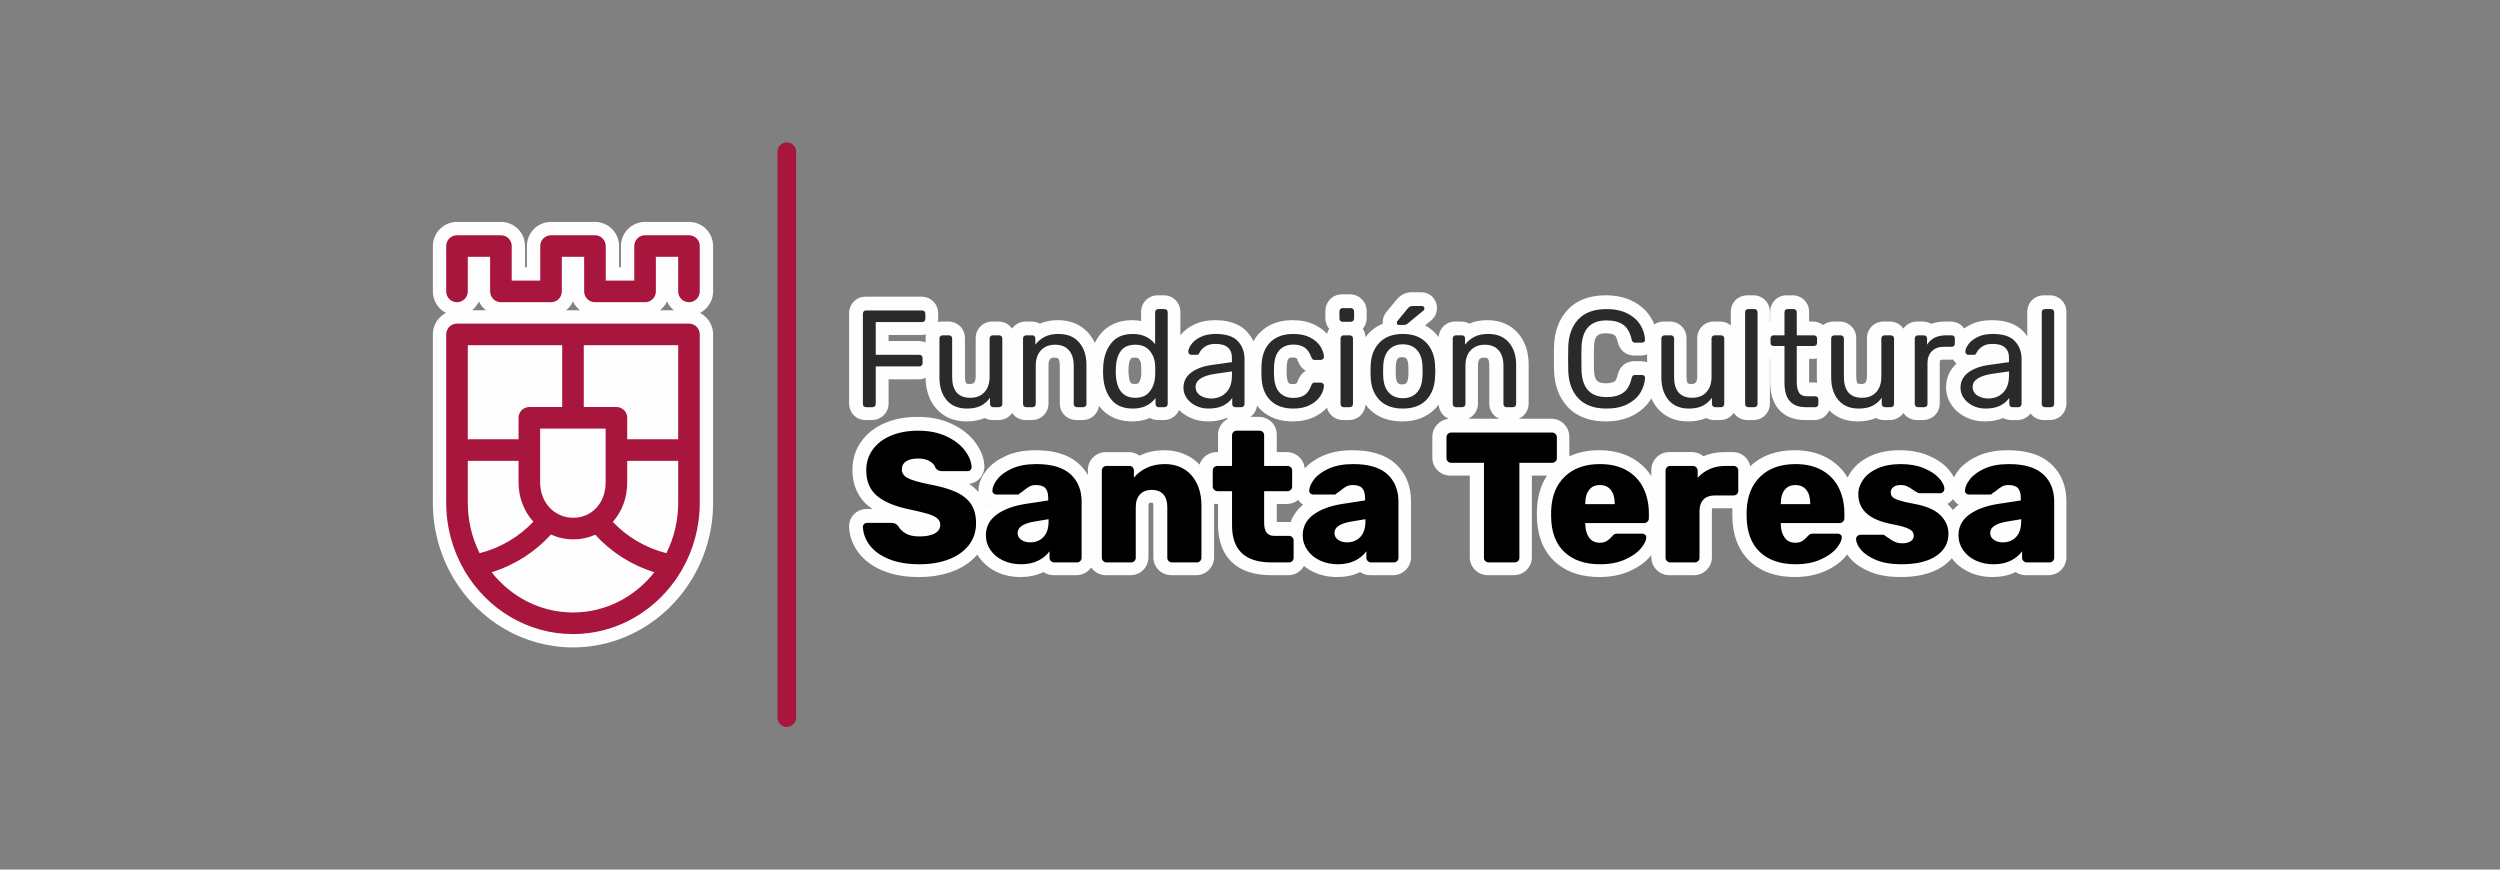
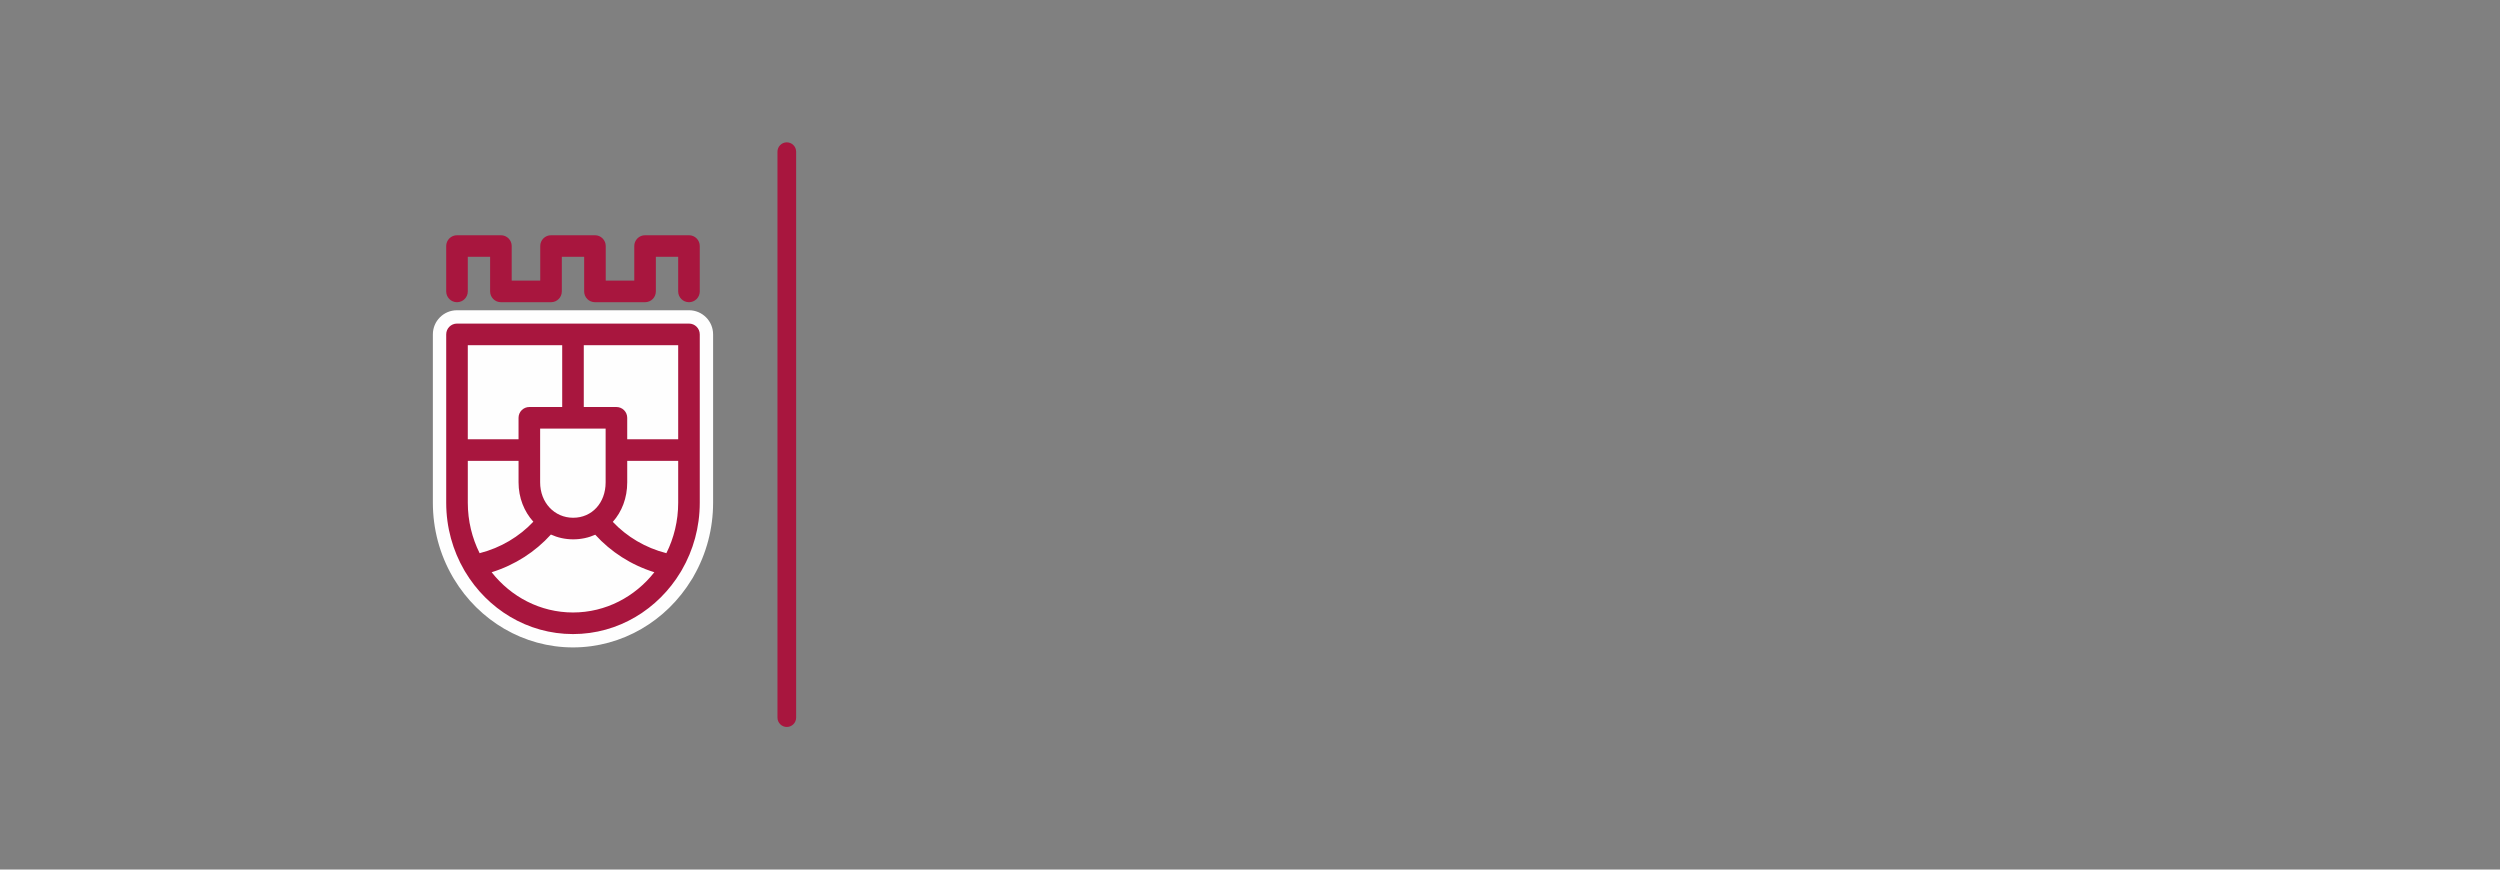
<svg xmlns="http://www.w3.org/2000/svg" xmlns:ns1="http://sodipodi.sourceforge.net/DTD/sodipodi-0.dtd" xmlns:ns2="http://www.inkscape.org/namespaces/inkscape" xml:space="preserve" width="230" height="80" version="1.1" style="clip-rule:evenodd;fill-rule:evenodd;image-rendering:optimizeQuality;shape-rendering:geometricPrecision;text-rendering:geometricPrecision" viewBox="0 0 6085.417 2116.667" id="svg27" ns1:docname="fcst.svg" ns2:version="0.92.4 (5da689c313, 2019-01-14)">
  <rect x="0" y="0" width="6085.417" height="2116.667" fill="#808080" stroke="none" />
  <ns1:namedview pagecolor="#ffffff" bordercolor="#666666" borderopacity="1" objecttolerance="10" gridtolerance="10" guidetolerance="10" ns2:pageopacity="0" ns2:pageshadow="2" ns2:window-width="1920" ns2:window-height="1017" id="namedview29" showgrid="false" units="px" ns2:zoom="2.3787302" ns2:cx="61.495257" ns2:cy="53.538786" ns2:window-x="-8" ns2:window-y="-8" ns2:window-maximized="1" ns2:current-layer="svg27" />
  <defs id="defs4">
    <style type="text/css" id="style2">
   
    .fil0 {fill:#FEFEFE}
    .fil4 {fill:#A8163E}
    .fil3 {fill:#2B2A29;fill-rule:nonzero}
    .fil2 {fill:black;fill-rule:nonzero}
    .fil1 {fill:#A8163E;fill-rule:nonzero}
   
  </style>
  </defs>
  <g id="g4789" transform="matrix(0.703,0,0,0.703,902.803,314.018)">
-     <path class="fil0" d="m 1025.366,597.029 c -13.181,28.817 -42.271,48.853 -76.021,48.853 H 775.805 c -33.75,0 -62.84,-20.035 -76.021,-48.856 -13.181,28.82 -42.271,48.856 -76.021,48.856 H 450.219 c -33.753,0 -62.846,-20.041 -76.024,-48.865 -13.181,28.823 -42.277,48.865 -76.03,48.865 -46.127,0 -83.55,-37.429 -83.55,-83.553 V 405.22 c 0,-46.124 37.426,-83.55 83.55,-83.55 h 152.054 c 46.127,0 83.553,37.423 83.553,83.55 v 73.559 h 6.438 v -73.559 c 0,-46.127 37.426,-83.55 83.553,-83.55 h 152.042 c 46.127,0 83.553,37.423 83.553,83.55 v 73.559 h 6.438 v -73.559 c 0,-46.127 37.423,-83.55 83.55,-83.55 h 152.045 c 46.127,0 83.553,37.423 83.553,83.55 v 157.109 c 0,46.127 -37.426,83.553 -83.553,83.553 -33.75,0 -62.84,-20.035 -76.024,-48.853 z" id="path7" ns2:connector-curvature="0" style="fill:#fefefe;stroke-width:0.3" />
    <path class="fil1" d="M 1101.39,367.845 H 949.345 c -20.644,0 -37.375,16.734 -37.375,37.375 V 524.954 H 813.183 V 405.22 c 0,-20.641 -16.734,-37.375 -37.378,-37.375 H 623.763 c -20.644,0 -37.378,16.734 -37.378,37.375 V 524.954 H 487.597 V 405.22 c 0,-20.641 -16.734,-37.375 -37.378,-37.375 h -152.054 c -20.641,0 -37.375,16.734 -37.375,37.375 v 157.109 c 0,20.641 16.734,37.378 37.375,37.378 20.644,0 37.378,-16.737 37.378,-37.378 V 442.597 h 77.301 v 119.731 c 0,20.641 16.734,37.378 37.375,37.378 h 173.543 c 20.641,0 37.375,-16.737 37.375,-37.378 V 442.597 h 77.292 v 119.731 c 0,20.641 16.734,37.378 37.375,37.378 h 173.54 c 20.644,0 37.378,-16.737 37.378,-37.378 V 442.597 h 77.289 v 119.731 c 0,20.641 16.734,37.378 37.378,37.378 20.644,0 37.378,-16.737 37.378,-37.378 V 405.22 c 0,-20.641 -16.734,-37.375 -37.378,-37.375 z" id="path9" ns2:connector-curvature="0" style="fill:#a8163e;fill-rule:nonzero;stroke-width:0.3" />
    <path class="fil0" d="m 1117.734,1548.167 c -1.931,3.946 -4.174,7.736 -6.704,11.331 -87.568,144.174 -241.286,235.502 -411.252,235.502 -170.692,0 -324.983,-92.098 -412.344,-237.271 -1.601,-2.402 -3.076,-4.884 -4.42,-7.436 -45.099,-77.937 -68.399,-166.101 -68.399,-256.128 V 711.118 c 0,-46.127 37.423,-83.553 83.55,-83.553 h 803.225 c 46.127,0 83.553,37.426 83.553,83.553 v 583.048 c 0,89.205 -22.899,176.575 -67.209,254.002 z" id="path11" ns2:connector-curvature="0" style="fill:#fefefe;stroke-width:0.3" />
    <path class="fil1" d="M 1101.39,673.74 H 699.778 298.165 c -20.641,0 -37.375,16.734 -37.375,37.378 v 400.659 182.389 c 0,85.493 22.938,165.532 62.723,233.922 0.837,1.664 1.778,3.244 2.833,4.746 77.448,129.506 215.848,215.992 373.431,215.992 157.127,0 295.164,-85.997 372.741,-214.876 1.673,-2.207 3.106,-4.617 4.267,-7.199 39.315,-68.096 61.983,-147.64 61.983,-232.585 V 1111.776 711.118 c 0,-20.644 -16.734,-37.378 -37.378,-37.378 z m -765.847,74.753 v 0 H 662.403 V 962.598 H 548.647 c -20.644,0 -37.378,16.734 -37.378,37.378 v 74.423 H 335.543 Z m 477.262,475.088 v 0 c 0,70.972 -47.267,122.487 -112.385,122.487 -65.218,0 -114.397,-52.658 -114.397,-122.487 v -186.227 h 226.783 z m -2.926,162 v 0 c -0.15,0.108 -0.297,0.216 -0.447,0.327 0.15,-0.108 0.297,-0.219 0.447,-0.327 z m -7.727,5.373 v 0 c -0.165,0.108 -0.33,0.219 -0.495,0.33 0.165,-0.111 0.33,-0.222 0.495,-0.33 z m -8.081,5.007 v 0 c -0.147,0.087 -0.294,0.177 -0.441,0.261 0.147,-0.081 0.294,-0.174 0.441,-0.261 z m -8.416,4.617 v 0 c -0.105,0.054 -0.204,0.111 -0.306,0.162 0.102,-0.054 0.201,-0.108 0.306,-0.162 z m -170.929,-0.501 v 0 c -0.036,-0.018 -0.075,-0.039 -0.117,-0.06 0.042,0.021 0.081,0.042 0.117,0.06 z m -8.276,-4.564 v 0 c -0.06,-0.036 -0.12,-0.072 -0.18,-0.108 0.06,0.036 0.12,0.072 0.18,0.108 z m -8.039,-4.989 v 0 c -0.06,-0.042 -0.12,-0.081 -0.18,-0.123 0.06,0.042 0.12,0.081 0.18,0.123 z m -7.763,-5.388 v 0 c -0.06,-0.042 -0.12,-0.087 -0.177,-0.132 0.057,0.045 0.117,0.09 0.177,0.132 z m -214.198,83.619 v 0 c -26.074,-52.319 -40.907,-111.666 -40.907,-174.59 v -145.011 h 175.726 v 74.426 c 0,53.32 19.352,101.037 51.242,136.196 -0.009,-0.01 -0.015,-0.012 -0.021,-0.018 -48.745,51.647 -112.712,90.287 -186.041,108.997 z m 206.715,-89.4 v 0 c -0.054,-0.042 -0.105,-0.084 -0.156,-0.126 0.051,0.042 0.102,0.084 0.156,0.126 z m -7.196,-6.159 v 0 c -0.039,-0.036 -0.078,-0.075 -0.12,-0.111 0.042,0.036 0.081,0.075 0.12,0.111 z m -6.89,-6.534 v 0 c -0.024,-0.024 -0.051,-0.051 -0.075,-0.075 0.024,0.024 0.051,0.048 0.075,0.075 z m 130.7,307.406 v 0 c -113.393,0 -214.831,-54.346 -281.683,-139.356 80.875,-25.084 151.217,-70.921 205.149,-130.493 -0.012,-0.01 -0.024,-0.012 -0.036,-0.015 23.474,10.674 49.545,16.614 77.211,16.614 27.537,0 53.302,-5.688 76.417,-16.005 h -0.006 c 53.863,59.287 124.022,104.892 204.634,129.896 -66.852,85.01 -168.293,139.356 -281.686,139.356 z m 117.15,-293.95 v 0 c 0.123,-0.099 0.246,-0.198 0.366,-0.297 -0.12,0.099 -0.243,0.198 -0.366,0.297 z m 7.208,-6.195 v 0 c 0.084,-0.075 0.171,-0.15 0.252,-0.228 -0.081,0.078 -0.168,0.153 -0.252,0.228 z m 6.893,-6.582 v 0 c 0.045,-0.051 0.096,-0.099 0.144,-0.147 -0.051,0.048 -0.099,0.099 -0.144,0.147 z m 232.983,-73.178 v 0 c 0,62.924 -14.827,122.271 -40.904,174.59 -73.05,-18.641 -136.816,-57.044 -185.492,-108.401 -0.006,0.012 -0.018,0.021 -0.024,0.03 31.264,-34.946 49.965,-82.647 49.965,-136.804 v -74.426 h 176.455 z m 0,-219.767 v 0 H 887.557 v -74.423 c 0,-20.644 -16.734,-37.378 -37.378,-37.378 H 737.156 V 748.492 h 326.857 z" id="path13" ns2:connector-curvature="0" style="fill:#a8163e;fill-rule:nonzero;stroke-width:0.3" />
-     <path class="fil0" d="m 3732.22,1003.451 c -6.869,-2.807 -13.178,-6.965 -18.59,-12.377 -9.958,-9.955 -15.67,-22.941 -16.524,-36.865 -3.694,4.995 -7.751,9.814 -12.185,14.434 -30.386,31.663 -71.296,43.848 -114.364,43.848 -43.066,0 -83.976,-12.185 -114.361,-43.848 -4.435,-4.621 -8.491,-9.442 -12.188,-14.437 -0.855,13.924 -6.566,26.913 -16.524,36.868 -10.824,10.827 -25.237,16.635 -40.538,16.635 h -21.04 c -15.301,0 -29.714,-5.808 -40.538,-16.635 -7.298,-7.295 -12.317,-16.224 -14.812,-25.954 -11.256,12.095 -24.791,21.855 -39.606,29.639 -24.56,12.902 -52.034,17.732 -79.571,17.732 -42.328,0 -82.345,-12.044 -112.637,-42.589 -3.757,-3.79 -7.238,-7.73 -10.455,-11.805 -1.595,12.443 -7.133,23.957 -16.155,32.976 -2.081,2.081 -4.294,3.976 -6.62,5.682 h 28.943 c 16.707,0 32.365,6.183 44.199,18.011 11.838,11.832 18.023,27.501 18.023,44.214 v 59.749 h 34.068 c 16.242,0 31.51,5.826 43.39,16.92 11.292,10.539 17.912,24.47 19.232,39.633 17.004,-19.01 38.979,-32.97 62.133,-43.456 32.17,-14.566 68.078,-19.516 103.144,-19.516 52.861,0 108.796,10.311 149.17,46.985 37.345,33.927 53.644,79.076 53.644,128.868 v 194.514 c 0,16.035 -5.976,31.027 -16.917,42.748 -11.844,12.686 -27.966,19.477 -45.306,19.477 h -78.962 c -12.695,0 -24.677,-3.811 -34.865,-10.821 -24.92,12.386 -52.376,17.241 -80.048,17.241 -28.329,0 -55.944,-5.46 -81.634,-17.564 -11.898,-5.607 -22.956,-12.425 -32.964,-20.491 -2.447,4.336 -5.433,8.408 -8.923,12.149 -11.844,12.692 -27.972,19.486 -45.315,19.486 h -60.984 c -112.077,0 -182.272,-59.14 -182.272,-173.927 v -72.588 h -4.54 c -3.076,0 -6.114,-0.225 -9.091,-0.663 0.039,1.946 0.057,3.895 0.057,5.844 v 179.108 c 0,16.032 -5.976,31.021 -16.911,42.739 -11.844,12.692 -27.972,19.486 -45.315,19.486 h -85.382 c -16.239,0 -31.501,-5.823 -43.381,-16.911 -12.692,-11.844 -19.483,-27.975 -19.483,-45.315 V 1307.421 c 0,-2.603 -0.336,-9.94 -1.754,-12.965 -1.724,-0.465 -4.651,-0.564 -5.997,-0.564 -1.154,0 -5.805,0.117 -6.779,1.157 -1.889,2.012 -2.255,9.952 -2.255,12.371 v 175.256 c 0,16.032 -5.976,31.021 -16.911,42.739 -11.844,12.692 -27.972,19.486 -45.315,19.486 h -85.379 c -16.674,0 -32.119,-6.572 -43.884,-18.341 -2.612,-2.612 -4.968,-5.406 -7.055,-8.354 -1.748,2.519 -3.694,4.929 -5.829,7.217 -11.844,12.686 -27.966,19.477 -45.306,19.477 h -78.963 c -12.695,0 -24.677,-3.811 -34.865,-10.821 -24.919,12.386 -52.376,17.241 -80.048,17.241 -28.329,0 -55.944,-5.46 -81.634,-17.564 -25.114,-11.838 -46.484,-29.054 -62.142,-52.064 -1.829,-2.687 -3.553,-5.412 -5.175,-8.18 -22.578,26.5 -51.656,45.222 -84.219,57.725 -37.606,14.443 -77.844,20.083 -117.983,20.083 -41.776,0 -84.65,-5.454 -123.506,-21.453 -33.117,-13.634 -63.401,-33.483 -85.283,-62.24 -20.224,-26.578 -31.915,-57.041 -33.15,-90.452 l -0.033,-0.852 v -0.855 c 0,-16.704 6.749,-32.221 19.022,-43.555 11.334,-10.467 25.849,-16.101 41.276,-16.101 h 20.938 c -4.908,-3.295 -9.652,-6.794 -14.194,-10.506 -38.766,-31.657 -55.485,-76.201 -55.485,-125.638 0,-35.57 10.069,-68.705 30.694,-97.699 20.863,-29.333 49.539,-50.196 82.471,-64.198 35.633,-15.154 74.207,-21.016 112.757,-21.016 40.448,0 80.863,6.62 117.638,24.011 31.192,14.749 59.62,34.952 80.612,62.636 18.479,24.374 31.357,52.34 32.763,83.253 l 0.048,1.052 v 1.049 c 0,15.424 -5.634,29.93 -16.095,41.267 -9.829,10.647 -22.812,17.142 -36.982,18.677 12.194,8.123 23.324,17.654 32.895,28.802 -0.399,-3.604 -0.462,-7.271 -0.174,-10.968 1.277,-23.882 12.494,-45.438 26.934,-64.043 17.654,-22.749 42.157,-38.898 68.147,-50.667 32.17,-14.566 68.078,-19.516 103.144,-19.516 52.861,0 108.796,10.311 149.169,46.985 12.851,11.676 23.21,24.68 31.27,38.742 v -17.082 c 0,-17.34 6.791,-33.462 19.477,-45.306 11.721,-10.941 26.713,-16.92 42.748,-16.92 h 78.959 c 13.82,0 26.925,4.231 37.738,12.389 1.082,-0.534 2.171,-1.058 3.265,-1.574 25.828,-12.155 53.824,-17.235 82.255,-17.235 31.294,0 61.365,7.169 88.455,22.998 12.728,7.436 23.987,16.44 33.831,26.77 3.106,-9.982 8.728,-19.037 16.644,-26.428 11.721,-10.944 26.713,-16.92 42.748,-16.92 h 4.54 v -59.749 c 0,-17.343 6.797,-33.471 19.486,-45.315 4.599,-4.294 9.706,-7.823 15.178,-10.524 -1.781,-0.762 -3.526,-1.616 -5.22,-2.564 -20.377,8.785 -42.79,11.913 -64.918,11.913 -22.044,0 -43.453,-4.567 -63.32,-14.143 -13.487,-6.5 -25.639,-14.944 -36.029,-25.357 -2.8,6.671 -6.884,12.803 -12.165,18.083 -10.824,10.827 -25.237,16.635 -40.538,16.635 h -20.566 c -9.898,0 -19.418,-2.438 -27.795,-7.103 -18.785,8.039 -39.582,11.886 -61.617,11.886 -44.175,0 -84.416,-14.92 -111.861,-50.472 -0.911,-1.178 -1.802,-2.366 -2.675,-3.562 -1.655,12.305 -7.172,23.684 -16.107,32.616 -10.824,10.827 -25.237,16.635 -40.538,16.635 h -21.993 c -15.304,0 -29.714,-5.805 -40.541,-16.635 -10.827,-10.827 -16.632,-25.237 -16.632,-40.538 V 818.088 c 0,-6.45 -0.735,-17.918 -5.313,-23.148 -2.744,-3.136 -9.379,-3.355 -13.064,-3.355 -5.484,0 -11.175,0.603 -15.097,4.782 -4.899,5.22 -5.67,15.031 -5.67,21.72 v 132.448 c 0,15.301 -5.805,29.711 -16.632,40.538 -10.824,10.827 -25.237,16.635 -40.538,16.635 h -21.996 c -15.301,0 -29.714,-5.808 -40.538,-16.635 -2.345,-2.345 -4.456,-4.857 -6.321,-7.511 -1.865,2.654 -3.976,5.166 -6.321,7.511 -10.824,10.827 -25.237,16.635 -40.538,16.635 h -20.56 c -9.898,0 -19.421,-2.429 -27.843,-7.073 -19.75,8.728 -41.495,11.856 -63.008,11.856 -41.219,0 -78.636,-13.937 -105.552,-45.77 -25.183,-29.786 -35.267,-66.66 -35.759,-105.018 -7.358,3.256 -15.379,4.95 -23.654,4.95 h -104.443 v 83.883 c 0,15.951 -6.405,30.862 -18.098,41.722 -10.824,10.054 -24.782,15.451 -39.552,15.451 h -22.473 c -15.883,0 -30.787,-6.276 -41.579,-17.96 -9.919,-10.746 -15.118,-24.605 -15.118,-39.213 V 638.302 c 0,-14.758 5.064,-28.799 15.118,-39.69 10.791,-11.685 25.696,-17.96 41.579,-17.96 h 194.13 c 15.454,0 30.059,5.676 41.015,16.635 10.959,10.956 16.635,25.561 16.635,41.015 v 17.693 c 0,4.306 -0.459,8.539 -1.361,12.644 4.818,-1.268 9.838,-1.919 14.956,-1.919 h 21.993 c 15.301,0 29.714,5.805 40.541,16.632 10.827,10.827 16.632,25.237 16.632,40.538 v 132.451 c 0,4.345 0.831,21.094 4.614,24.38 2.006,1.745 9.955,2.123 12.329,2.123 5.232,0 10.911,-0.522 14.65,-4.561 4.869,-5.259 5.64,-15.247 5.64,-21.942 V 723.891 c 0,-15.301 5.805,-29.711 16.632,-40.538 10.827,-10.827 25.237,-16.632 40.538,-16.632 h 21.996 c 15.301,0 29.711,5.805 40.538,16.632 2.345,2.345 4.455,4.857 6.321,7.511 1.865,-2.654 3.976,-5.166 6.321,-7.511 10.827,-10.827 25.237,-16.632 40.538,-16.632 h 20.56 c 10.18,0 20.014,2.417 28.671,7.241 19.651,-8.758 41.189,-12.024 62.657,-12.024 41.321,0 78.942,13.781 106.224,45.434 8.881,10.305 15.939,21.468 21.39,33.27 4.851,-9.763 10.68,-19.136 17.565,-28.032 27.438,-35.462 67.404,-50.673 111.591,-50.673 10.767,0 21.223,0.95 31.285,2.875 v -31.771 c 0,-15.301 5.805,-29.711 16.632,-40.538 10.827,-10.83 25.237,-16.635 40.541,-16.635 h 21.519 c 15.301,0 29.714,5.808 40.538,16.635 10.827,10.827 16.632,25.237 16.632,40.538 v 81.316 c 12.197,-15.945 28.599,-27.837 46.499,-36.787 22.743,-11.373 47.989,-15.634 73.245,-15.634 40.277,0 81.985,8.959 110.511,39.543 9.532,10.221 17.079,21.435 22.725,33.435 6.075,-10.887 13.628,-21.088 22.851,-30.389 30.293,-30.545 70.309,-42.589 112.637,-42.589 27.369,0 54.736,4.692 79.244,17.319 15.001,7.727 28.68,17.505 40.025,29.693 1.586,-6.027 4.144,-11.739 7.613,-16.941 -8.716,-10.329 -13.355,-23.294 -13.355,-36.97 v -24.866 c 0,-14.77 5.397,-28.728 15.451,-39.552 10.86,-11.694 25.771,-18.098 41.722,-18.098 h 28.212 c 15.418,0 29.879,5.97 40.778,16.872 10.902,10.899 16.872,25.36 16.872,40.778 v 24.866 c 0,13.682 -4.713,26.599 -13.433,36.85 5.7,8.5 8.959,18.374 9.523,28.751 3.898,-5.25 8.195,-10.302 12.911,-15.133 13.733,-14.071 29.492,-24.32 46.595,-31.327 -0.126,-1.577 -0.192,-3.178 -0.192,-4.797 0,-13.568 4.761,-26.458 13.706,-36.523 l 35.306,-42.943 0.774,-0.852 c 6.267,-6.887 13.259,-12.974 21.642,-17.166 9.457,-4.728 19.714,-6.548 30.212,-6.548 h 31.081 c 31.573,0 55.26,23.687 55.26,55.26 0,14.488 -5.673,28.143 -15.918,38.388 l -1.55,1.553 -23.648,19.534 c 12.266,6.495 23.684,14.884 33.966,25.42 4.713,4.83 9.01,9.883 12.908,15.13 0.765,-14.08 6.492,-27.231 16.548,-37.285 10.827,-10.827 25.237,-16.632 40.538,-16.632 h 20.56 c 10.18,0 20.014,2.417 28.671,7.241 19.651,-8.758 41.189,-12.024 62.657,-12.024 41.321,0 78.941,13.781 106.224,45.434 26.194,30.395 36.538,68.261 36.538,107.846 v 135.317 c 0,15.301 -5.808,29.714 -16.635,40.538 -5.238,5.238 -11.316,9.301 -17.927,12.101 h 112.571 c 16.869,0 32.605,6.41 44.535,18.347 11.928,11.934 18.332,27.657 18.332,44.52 v 67.413 c 31.462,-14.845 66.474,-21.145 102.761,-21.145 40.709,0 81.049,7.781 116.568,28.377 26.569,15.406 48.295,35.888 64.51,61.158 v -20.248 c 0,-16.239 5.826,-31.501 16.911,-43.381 11.844,-12.692 27.972,-19.486 45.315,-19.486 h 78.318 c 14.929,0 28.967,5.019 40.271,14.449 22.815,-10.018 47.215,-14.449 72.072,-14.449 h 28.889 c 16.713,0 32.383,6.189 44.214,18.026 8.653,8.656 14.284,19.36 16.683,31.021 41.908,-39.89 95.819,-55.467 152.879,-55.467 40.709,0 81.049,7.781 116.568,28.377 28.338,16.431 51.164,38.637 67.674,66.267 3.562,-7.436 7.811,-14.614 12.686,-21.513 17.391,-24.605 41.648,-42.157 68.954,-54.352 30.781,-13.748 64.597,-18.779 98.113,-18.779 33.777,0 67.817,4.896 99.109,18.053 25.657,10.791 50.295,25.585 68.933,46.556 7.94,8.932 14.992,18.713 20.221,29.279 4.318,-8.348 9.577,-16.263 15.355,-23.705 17.654,-22.749 42.157,-38.898 68.147,-50.667 32.17,-14.566 68.078,-19.516 103.144,-19.516 52.861,0 108.796,10.311 149.17,46.985 37.345,33.927 53.644,79.076 53.644,128.868 v 194.514 c 0,16.035 -5.976,31.027 -16.917,42.748 -11.844,12.686 -27.966,19.477 -45.306,19.477 h -78.962 c -12.695,0 -24.677,-3.811 -34.865,-10.821 -24.92,12.386 -52.376,17.241 -80.048,17.241 -28.329,0 -55.944,-5.46 -81.634,-17.564 -23.444,-11.052 -43.627,-26.791 -58.945,-47.551 -9.013,10.734 -19.879,20.35 -32.431,28.748 -42.295,28.302 -95.469,36.367 -145.404,36.367 -35.672,0 -72.639,-4.486 -105.768,-18.338 -26.287,-10.995 -51.704,-26.287 -70.066,-48.46 -3.055,-3.691 -5.967,-7.511 -8.674,-11.457 -1.889,2.477 -3.841,4.902 -5.838,7.271 -19.184,22.758 -44.823,39.033 -71.829,50.984 -32.829,14.524 -68.678,19.999 -104.389,19.999 -57.197,0 -112.262,-14.701 -154.806,-54.508 -43.62,-40.814 -59.908,-96.902 -60.84,-155.274 l -0.01,-21.414 0.027,-0.774 c 0.069,-2.072 0.159,-4.138 0.27,-6.201 h -63.899 c -1.415,0 -4.483,0.105 -6.386,0.585 -0.588,2.051 -0.723,5.625 -0.723,7.166 v 161.775 c 0,17.343 -6.794,33.471 -19.486,45.315 -11.88,11.085 -27.141,16.911 -43.381,16.911 h -84.737 c -16.674,0 -32.119,-6.572 -43.884,-18.341 -11.769,-11.766 -18.341,-27.21 -18.341,-43.884 v -7.52 c -1.379,1.757 -2.788,3.484 -4.219,5.181 -19.184,22.758 -44.823,39.033 -71.829,50.984 -32.829,14.524 -68.678,19.999 -104.389,19.999 -57.197,0 -112.263,-14.701 -154.806,-54.508 -43.62,-40.814 -59.908,-96.902 -60.84,-155.274 l -0.01,-21.414 0.027,-0.774 c 1.454,-43.246 11.871,-84.323 34.943,-119.186 h -52.397 v 282.511 c 0,17.343 -6.794,33.471 -19.486,45.315 -11.88,11.085 -27.141,16.911 -43.381,16.911 h -89.232 c -16.239,0 -31.501,-5.826 -43.381,-16.911 -12.692,-11.844 -19.486,-27.972 -19.486,-45.315 v -282.511 h -66.81 c -16.242,0 -31.51,-5.826 -43.39,-16.92 -12.686,-11.844 -19.477,-27.963 -19.477,-45.303 v -71.901 c 0,-16.863 6.405,-32.586 18.332,-44.52 10.497,-10.503 23.942,-16.728 38.514,-18.071 z m 66.555,-0.276 h 108.26 c -6.611,-2.797 -12.686,-6.863 -17.924,-12.101 -10.827,-10.827 -16.632,-25.237 -16.632,-40.538 V 818.088 c 0,-6.45 -0.735,-17.918 -5.313,-23.148 -2.744,-3.136 -9.379,-3.355 -13.064,-3.355 -5.484,0 -11.175,0.603 -15.097,4.782 -4.899,5.22 -5.67,15.031 -5.67,21.72 v 132.448 c 0,15.301 -5.805,29.711 -16.632,40.538 -5.238,5.238 -11.316,9.301 -17.927,12.101 z m 1679.433,278.328 c -1.235,1.616 -2.555,3.181 -3.958,4.692 -4.564,4.914 -9.775,8.971 -15.463,12.072 1.229,1.115 2.438,2.255 3.628,3.418 5.76,5.631 10.98,11.562 15.637,17.777 5.691,-6.692 12.131,-12.953 19.283,-18.749 -3.796,-2.381 -7.352,-5.208 -10.611,-8.47 -3.289,-3.289 -6.138,-6.893 -8.515,-10.74 z m -2267.44,2.89 c -11.334,9.187 -25.276,13.993 -40.025,13.993 h -34.068 v 62.363 h 39.846 c 2.812,0 5.595,0.18 8.329,0.534 7.979,-23.504 22.623,-43.944 43.138,-60.57 -3.796,-2.381 -7.352,-5.208 -10.611,-8.47 -2.453,-2.453 -4.66,-5.079 -6.609,-7.85 z m -1082.044,14.461 c 0.405,1.055 0.798,2.117 1.175,3.184 0.534,-0.444 1.07,-0.887 1.613,-1.325 -0.945,-0.591 -1.874,-1.211 -2.788,-1.859 z M 1920.647,738.946 V 723.891 c 0,-4.324 0.465,-8.578 1.373,-12.701 -4.974,1.313 -10.159,1.976 -15.445,1.976 h -114.007 v 20.974 h 104.443 c 8.264,0 16.284,1.622 23.636,4.806 z m 1316.677,98.269 c -3.508,-1.931 -6.827,-4.276 -9.901,-7.043 -7.517,-6.767 -12.65,-15.187 -16.506,-24.44 l -0.381,-0.915 -0.342,-0.929 c -0.893,-2.432 -3.559,-8.821 -5.514,-10.455 -3.031,-1.973 -9.406,-2.327 -12.827,-2.327 -4.926,0 -10.722,0.462 -14.314,4.252 -4.878,5.139 -6.24,20.362 -6.468,26.443 l -0.444,15.418 0.429,15.001 c 0.243,6.483 1.607,21.711 6.479,26.851 3.598,3.79 9.382,4.255 14.317,4.255 3.064,0 10.057,-0.342 12.599,-2.012 2.135,-1.811 4.821,-8.267 5.742,-10.77 l 0.342,-0.932 0.381,-0.914 c 3.859,-9.259 8.998,-17.684 16.524,-24.452 3.07,-2.762 6.384,-5.1 9.883,-7.028 z m -614.198,0.717 c 0.066,9.583 1.493,36.451 9.649,42.487 2.821,2.087 8.788,2.426 12.069,2.426 4.117,0 10.53,-0.126 13.316,-3.826 6.06,-8.051 8.47,-17.244 8.938,-27.231 l 0.048,-1.004 0.09,-1.004 c 0.402,-4.441 0.288,-9.532 0.288,-13.999 0,-4.612 0.126,-9.898 -0.288,-14.479 l -0.12,-1.325 -0.045,-1.325 c -0.282,-8.65 -2.456,-15.966 -7.961,-22.68 -3.337,-4.069 -9.385,-4.384 -14.266,-4.384 -2.339,0 -11.232,0.279 -12.968,2.648 -6.138,8.371 -7.958,20.62 -8.303,30.7 z m 925.244,-0.711 0.429,16.341 c 0.294,7.475 1.664,20.278 7.106,26.155 3.739,4.039 9.415,4.561 14.65,4.561 5.232,0 10.914,-0.522 14.65,-4.558 5.445,-5.88 6.815,-18.683 7.109,-26.158 l 0.054,-1.382 0.129,-1.295 c 0.375,-4.351 0.261,-9.295 0.261,-13.67 0,-4.375 0.117,-9.28 -0.255,-13.628 l -0.135,-1.337 -0.054,-1.382 c -0.294,-7.475 -1.664,-20.278 -7.106,-26.155 -3.742,-4.042 -9.418,-4.564 -14.653,-4.564 -5.238,0 -10.908,0.525 -14.653,4.564 -5.439,5.877 -6.809,18.683 -7.082,25.549 z M 5735.37,717.888 v -84.845 c 0,-16.032 6.129,-31.132 17.957,-42.055 10.746,-9.922 24.605,-15.118 39.216,-15.118 h 21.037 c 15.298,0 29.702,5.805 40.529,16.623 10.833,10.827 16.644,25.24 16.644,40.55 v 317.493 c 0,15.31 -5.811,29.723 -16.644,40.55 -10.827,10.818 -25.231,16.623 -40.529,16.623 h -21.037 c -15.304,0 -29.714,-5.805 -40.541,-16.635 -1.952,-1.952 -3.742,-4.021 -5.364,-6.192 -1.622,2.171 -3.412,4.24 -5.364,6.192 -10.824,10.827 -25.237,16.635 -40.538,16.635 h -21.04 c -9.916,0 -19.453,-2.447 -27.843,-7.13 -20.377,8.785 -42.79,11.913 -64.918,11.913 -22.044,0 -43.45,-4.57 -63.32,-14.143 -19.669,-9.481 -36.499,-23.091 -49.161,-40.919 -13.325,-18.764 -20.242,-40.298 -20.242,-63.314 0,-32.362 12.746,-60.453 36.077,-81.718 -0.926,-0.816 -1.829,-1.661 -2.708,-2.543 -3.553,-3.553 -6.581,-7.49 -9.04,-11.721 -2.873,0.414 -5.799,0.624 -8.755,0.624 h -27.255 c -1.553,0 -7.154,0.198 -8.452,1.52 -1.598,1.622 -1.796,7.256 -1.796,9.205 v 141.053 c 0,15.951 -6.404,30.862 -18.098,41.722 -10.824,10.054 -24.782,15.451 -39.552,15.451 h -21.516 c -15.301,0 -29.714,-5.808 -40.538,-16.635 -2.345,-2.345 -4.456,-4.857 -6.321,-7.511 -1.865,2.654 -3.976,5.166 -6.321,7.511 -10.824,10.827 -25.237,16.635 -40.538,16.635 h -20.56 c -9.898,0 -19.421,-2.429 -27.843,-7.073 -19.75,8.728 -41.495,11.856 -63.008,11.856 -37.717,0 -72.249,-11.673 -98.467,-38.044 -2.477,5.547 -5.853,10.707 -10.092,15.301 -10.791,11.685 -25.696,17.96 -41.579,17.96 h -32.514 c -79.568,0 -120.289,-53.428 -120.289,-129.851 v -82.554 c -0.297,-0.042 -0.594,-0.087 -0.89,-0.132 v 155.364 c 0,15.31 -5.811,29.723 -16.644,40.55 -10.827,10.818 -25.231,16.623 -40.529,16.623 h -21.037 c -15.304,0 -29.714,-5.805 -40.541,-16.635 -2.447,-2.447 -4.636,-5.073 -6.558,-7.853 -1.925,2.78 -4.114,5.409 -6.56,7.853 -10.824,10.827 -25.237,16.635 -40.538,16.635 h -20.56 c -9.898,0 -19.421,-2.429 -27.843,-7.073 -19.75,8.728 -41.495,11.856 -63.008,11.856 -41.219,0 -78.636,-13.94 -105.549,-45.77 -8.887,-10.509 -15.894,-21.903 -21.262,-33.933 -0.645,1.1 -1.304,2.195 -1.976,3.283 -15.295,24.761 -37.273,43.24 -63.077,56.349 -28.835,14.647 -61.002,20.071 -93.115,20.071 -48.649,0 -95.69,-12.932 -130.16,-48.889 -32.784,-34.2 -46.598,-78.441 -48.427,-125.057 -0.573,-14.566 -0.516,-29.309 -0.516,-43.887 0,-14.89 -0.066,-29.951 0.516,-44.832 1.817,-46.622 15.639,-90.866 48.427,-125.069 34.469,-35.957 81.511,-48.889 130.16,-48.889 32.113,0 64.279,5.424 93.115,20.071 25.804,13.109 47.782,31.588 63.077,56.349 4.827,7.817 8.944,15.909 12.317,24.251 9.451,-6.432 20.626,-9.82 32.317,-9.82 h 21.993 c 15.301,0 29.714,5.805 40.541,16.632 10.827,10.827 16.632,25.237 16.632,40.538 v 132.451 c 0,4.345 0.831,21.094 4.614,24.38 2.006,1.745 9.952,2.123 12.326,2.123 5.232,0 10.911,-0.522 14.65,-4.561 4.869,-5.259 5.64,-15.247 5.64,-21.942 V 723.891 c 0,-15.301 5.805,-29.711 16.632,-40.538 10.827,-10.827 25.237,-16.632 40.538,-16.632 h 21.996 c 13.7,0 26.686,4.653 37.024,13.4 v -47.078 c 0,-16.032 6.129,-31.132 17.957,-42.055 10.746,-9.922 24.605,-15.118 39.216,-15.118 h 21.037 c 15.298,0 29.702,5.805 40.529,16.623 10.833,10.827 16.644,25.24 16.644,40.55 v 34.409 c 0.297,-0.048 0.594,-0.093 0.89,-0.135 v -34.275 c 0,-14.608 5.199,-28.467 15.118,-39.213 10.791,-11.685 25.696,-17.96 41.579,-17.96 h 21.037 c 15.304,0 29.714,5.805 40.541,16.635 10.827,10.827 16.632,25.237 16.632,40.538 v 33.678 h 13.118 c 12.983,0 25.324,4.18 35.381,12.059 10.057,-7.88 22.401,-12.059 35.384,-12.059 h 21.993 c 15.301,0 29.714,5.805 40.541,16.632 10.827,10.827 16.632,25.237 16.632,40.538 v 132.451 c 0,4.345 0.831,21.094 4.614,24.38 2.006,1.745 9.952,2.123 12.326,2.123 5.232,0 10.911,-0.522 14.65,-4.561 4.869,-5.259 5.64,-15.247 5.64,-21.942 V 723.891 c 0,-15.301 5.805,-29.711 16.632,-40.538 10.827,-10.827 25.237,-16.632 40.538,-16.632 h 21.996 c 15.301,0 29.711,5.805 40.538,16.632 2.393,2.393 4.54,4.959 6.434,7.673 1.517,-2.162 3.193,-4.237 5.022,-6.207 10.86,-11.694 25.771,-18.098 41.722,-18.098 h 20.083 c 10.557,0 20.716,2.648 29.588,7.817 14.956,-5.316 31.294,-7.817 48.349,-7.817 h 18.65 c 15.316,0 29.852,5.472 40.766,16.377 2.345,2.345 4.438,4.854 6.282,7.502 6.833,-4.926 14.143,-9.241 21.72,-13.028 22.743,-11.373 47.989,-15.634 73.245,-15.634 40.277,0 81.985,8.959 110.511,39.543 4.866,5.22 9.217,10.698 13.061,16.407 z m -728.709,76.447 c -4.405,1.031 -8.962,1.553 -13.592,1.553 h -13.118 v 78.621 c 0,0.822 0.012,1.889 0.048,3.076 h 17.849 c 3.277,0 6.51,0.267 9.676,0.792 -0.585,-6.489 -0.864,-13.049 -0.864,-19.645 z m -587.65,-13.727 c -6.554,2.51 -13.571,3.805 -20.767,3.805 h -23.909 c -13.622,0 -26.683,-4.324 -37.204,-13.091 -10.102,-8.416 -16.389,-19.777 -19.547,-32.407 l -0.156,-0.621 -0.138,-0.624 c -1.328,-6.018 -5.148,-19.834 -10.707,-23.708 -7.901,-5.502 -22.005,-6.533 -31.225,-6.533 -33.453,0 -39.246,16.407 -40.4,48.256 -0.459,12.632 -0.45,25.378 -0.45,38.017 0,12.959 -0.018,26.029 0.45,38.979 1.148,31.813 7.088,47.773 40.4,47.773 9.454,0 23.081,-1.094 31.18,-6.674 5.703,-3.928 9.403,-17.052 10.779,-23.213 l 0.126,-0.564 0.141,-0.558 c 3.157,-12.629 9.445,-23.99 19.547,-32.407 10.521,-8.767 23.582,-13.091 37.204,-13.091 h 23.909 c 7.196,0 14.212,1.295 20.767,3.805 z" id="path15" ns2:connector-curvature="0" style="fill:#fefefe;stroke-width:0.3" />
    <g transform="matrix(0.3,0,0,0.3,-1409.891,-2089.969)" id="_2293330881056">
-       <path class="fil2" d="m 11031.34,11990.18 c -138.46,0 -256.21,-19.98 -353.28,-59.95 -97.06,-39.96 -170.55,-92.78 -220.51,-158.44 -49.96,-65.65 -76.37,-137.02 -79.22,-214.1 0,-12.85 4.64,-23.55 13.92,-32.12 9.27,-8.56 20.34,-12.84 33.18,-12.84 h 284.75 c 17.13,0 31.05,2.85 41.75,8.56 10.71,5.71 22.48,15.7 35.33,29.98 18.55,34.25 47.46,62.44 86.71,84.57 39.25,22.12 91.71,33.18 157.37,33.18 77.07,0 136.31,-11.77 177.7,-35.32 41.4,-23.55 62.09,-56.03 62.09,-97.42 0,-29.97 -10.7,-54.6 -32.11,-73.87 -21.41,-19.27 -55.67,-36.39 -102.77,-51.38 -47.11,-14.99 -114.91,-31.76 -203.4,-50.32 -172.71,-34.25 -301.89,-86.35 -387.52,-156.29 -85.64,-69.94 -128.46,-169.86 -128.46,-299.75 0,-88.49 24.62,-167.35 73.86,-236.58 49.25,-69.23 119.18,-123.11 209.82,-161.65 90.63,-38.54 195.9,-57.81 315.8,-57.81 125.61,0 234.44,21.77 326.51,65.3 92.06,43.54 162.72,97.78 211.96,162.72 49.24,64.95 75.29,128.82 78.15,191.63 0,12.84 -4.28,23.9 -12.85,33.18 -8.56,9.28 -19.27,13.92 -32.11,13.92 h -299.75 c -31.4,0 -55.67,-12.85 -72.79,-38.54 -8.57,-29.97 -30.69,-55.31 -66.38,-76.01 -35.68,-20.69 -79.93,-31.04 -132.74,-31.04 -59.95,0 -106.34,10.7 -139.17,32.11 -32.83,21.41 -49.24,52.82 -49.24,94.21 0,41.39 21.41,73.86 64.23,97.42 42.82,23.55 122.75,47.46 239.8,71.72 134.17,24.27 240.86,54.6 320.08,91 79.22,36.39 137.74,83.5 175.57,141.3 37.82,57.81 56.73,130.96 56.73,219.46 0,97.06 -27.83,181.28 -83.5,252.64 -55.66,71.37 -132.74,125.97 -231.23,163.79 -98.49,37.83 -211.25,56.74 -338.28,56.74 z m 1171.14,0 c -75.65,0 -144.52,-14.63 -206.61,-43.89 -62.09,-29.26 -110.62,-69.58 -145.59,-120.97 -34.97,-51.38 -52.45,-107.77 -52.45,-169.14 0,-97.06 40.32,-175.92 120.96,-236.59 80.65,-60.66 191.63,-102.41 332.94,-125.25 l 265.49,-40.68 v -25.69 c 0,-52.81 -10.71,-91.35 -32.12,-115.62 -21.41,-24.26 -57.81,-36.39 -109.19,-36.39 -28.55,0 -52.46,4.99 -71.73,14.98 -19.27,10 -41.03,24.98 -65.3,44.97 -18.56,15.7 -34.97,27.12 -49.24,34.25 -5.71,9.99 -12.85,14.99 -21.41,14.99 h -248.36 c -14.28,0 -26.05,-4.64 -35.33,-13.92 -9.28,-9.28 -13.2,-20.34 -11.78,-33.18 1.43,-38.54 20.7,-81.72 57.81,-129.54 37.11,-47.81 93.49,-88.85 169.14,-123.11 75.65,-34.25 169.14,-51.38 280.48,-51.38 176.99,0 308.31,38.89 393.95,116.69 85.64,77.79 128.46,183.05 128.46,315.8 v 648.73 c 0,14.28 -4.99,26.77 -14.98,37.47 -10,10.71 -22.84,16.06 -38.54,16.06 h -263.35 c -14.27,0 -26.76,-5.35 -37.47,-16.06 -10.7,-10.7 -16.06,-23.19 -16.06,-37.47 v -74.93 c -31.4,44.25 -74.93,80.29 -130.6,108.12 -55.67,27.83 -122.04,41.75 -199.12,41.75 z m 107.05,-252.64 c 62.81,0 113.84,-20.7 153.09,-62.09 39.25,-41.4 58.88,-101.35 58.88,-179.85 v -25.69 l -177.71,29.97 c -119.9,22.84 -179.85,65.66 -179.85,128.46 0,32.83 13.92,59.24 41.75,79.22 27.84,19.99 62.45,29.98 103.84,29.98 z m 879.98,231.23 c -14.28,0 -26.77,-5.35 -37.47,-16.06 -10.71,-10.7 -16.06,-23.19 -16.06,-37.47 v -1006.28 c 0,-15.71 5.35,-28.55 16.06,-38.54 10.7,-10 23.19,-14.99 37.47,-14.99 h 263.34 c 15.7,0 28.55,4.99 38.54,14.99 9.99,9.99 14.99,22.83 14.99,38.54 v 81.35 c 38.54,-47.1 88.14,-84.92 148.8,-113.47 60.66,-28.55 130.25,-42.82 208.75,-42.82 81.36,0 153.8,18.55 217.32,55.67 63.52,37.11 113.47,92.06 149.87,164.86 36.4,72.79 54.6,160.57 54.6,263.34 v 597.35 c 0,14.28 -5,26.77 -14.99,37.47 -9.99,10.71 -22.84,16.06 -38.54,16.06 h -284.76 c -15.7,0 -28.9,-5 -39.61,-14.99 -10.7,-9.99 -16.05,-22.84 -16.05,-38.54 v -584.5 c 0,-64.23 -15.35,-113.48 -46.04,-147.73 -30.68,-34.26 -75.29,-51.39 -133.81,-51.39 -57.1,0 -102.06,17.49 -134.89,52.46 -32.83,34.97 -49.24,83.86 -49.24,146.66 v 584.5 c 0,14.28 -5,26.77 -14.99,37.47 -9.99,10.71 -22.84,16.06 -38.54,16.06 z m 1903.38,0 c -302.6,0 -453.9,-142.02 -453.9,-426.07 v -396.09 h -169.14 c -14.27,0 -26.76,-5.35 -37.47,-16.06 -10.7,-10.7 -16.06,-23.19 -16.06,-37.47 v -184.12 c 0,-15.71 5.36,-28.55 16.06,-38.54 10.71,-10 23.2,-14.99 37.47,-14.99 h 169.14 v -353.27 c 0,-15.7 5.36,-28.55 16.06,-38.54 10.71,-9.99 23.2,-14.99 37.47,-14.99 h 263.35 c 15.7,0 28.54,5 38.54,14.99 9.99,9.99 14.98,22.84 14.98,38.54 v 353.27 h 267.62 c 15.7,0 28.91,4.99 39.61,14.99 10.71,9.99 16.06,22.83 16.06,38.54 v 184.12 c 0,15.71 -5.35,28.55 -16.06,38.54 -10.7,9.99 -23.91,14.99 -39.61,14.99 h -267.62 v 363.98 c 0,49.96 9.28,87.78 27.84,113.47 18.55,25.7 48.53,38.54 89.91,38.54 h 169.14 c 15.7,0 28.55,5.35 38.54,16.06 9.99,10.7 14.99,23.91 14.99,39.61 v 196.97 c 0,14.28 -5,26.77 -14.99,37.47 -9.99,10.71 -22.84,16.06 -38.54,16.06 z m 766.48,21.41 c -75.65,0 -144.52,-14.63 -206.61,-43.89 -62.09,-29.26 -110.62,-69.58 -145.59,-120.97 -34.97,-51.38 -52.45,-107.77 -52.45,-169.14 0,-97.06 40.32,-175.92 120.96,-236.59 80.65,-60.66 191.63,-102.41 332.94,-125.25 l 265.49,-40.68 v -25.69 c 0,-52.81 -10.71,-91.35 -32.12,-115.62 -21.41,-24.26 -57.81,-36.39 -109.19,-36.39 -28.55,0 -52.46,4.99 -71.73,14.98 -19.27,10 -41.03,24.98 -65.3,44.97 -18.56,15.7 -34.97,27.12 -49.24,34.25 -5.71,9.99 -12.85,14.99 -21.41,14.99 h -248.36 c -14.28,0 -26.05,-4.64 -35.33,-13.92 -9.28,-9.28 -13.2,-20.34 -11.78,-33.18 1.43,-38.54 20.7,-81.72 57.81,-129.54 37.11,-47.81 93.49,-88.85 169.14,-123.11 75.65,-34.25 169.14,-51.38 280.48,-51.38 176.99,0 308.31,38.89 393.95,116.69 85.64,77.79 128.46,183.05 128.46,315.8 v 648.73 c 0,14.28 -4.99,26.77 -14.98,37.47 -10,10.71 -22.84,16.06 -38.54,16.06 h -263.35 c -14.27,0 -26.76,-5.35 -37.47,-16.06 -10.7,-10.7 -16.06,-23.19 -16.06,-37.47 v -74.93 c -31.4,44.25 -74.93,80.29 -130.6,108.12 -55.67,27.83 -122.04,41.75 -199.12,41.75 z m 107.05,-252.64 c 62.81,0 113.84,-20.7 153.09,-62.09 39.25,-41.4 58.88,-101.35 58.88,-179.85 v -25.69 l -177.71,29.97 c -119.9,22.84 -179.85,65.66 -179.85,128.46 0,32.83 13.92,59.24 41.75,79.22 27.84,19.99 62.45,29.98 103.84,29.98 z m 1635.76,231.23 c -15.7,0 -28.91,-5 -39.61,-14.99 -10.71,-9.99 -16.06,-22.84 -16.06,-38.54 v -1096.21 h -376.82 c -15.7,0 -28.91,-4.99 -39.61,-14.99 -10.71,-9.99 -16.06,-22.83 -16.06,-38.53 v -239.8 c 0,-15.7 5.35,-28.9 16.06,-39.61 10.7,-10.71 23.91,-16.06 39.61,-16.06 h 1162.58 c 15.7,0 28.91,5.35 39.61,16.06 10.71,10.71 16.06,23.91 16.06,39.61 v 239.8 c 0,15.7 -5.35,28.54 -16.06,38.53 -10.7,10 -23.91,14.99 -39.61,14.99 h -376.82 v 1096.21 c 0,15.7 -5.35,28.55 -16.06,38.54 -10.7,9.99 -23.91,14.99 -39.61,14.99 z m 1284.62,21.41 c -174.13,0 -311.16,-46.75 -411.08,-140.24 -99.91,-93.49 -151.3,-229.45 -154.15,-407.87 v -66.37 c 5.71,-169.85 58.52,-302.6 158.44,-398.23 99.91,-95.63 234.8,-143.45 404.65,-143.45 122.75,0 226.6,24.62 311.52,73.86 84.93,49.25 148.45,117.05 190.56,203.4 42.1,86.36 63.16,184.49 63.16,294.4 v 53.52 c 0,15.7 -5.36,28.91 -16.06,39.61 -10.71,10.71 -23.91,16.06 -39.61,16.06 h -678.71 v 12.85 c 1.43,64.23 16.41,115.97 44.96,155.22 28.55,39.25 69.23,58.88 122.04,58.88 34.26,0 61.73,-6.78 82.43,-20.34 20.7,-13.56 40.32,-31.05 58.88,-52.46 12.85,-14.27 23.19,-23.19 31.04,-26.76 7.86,-3.57 20.34,-5.35 37.47,-5.35 h 280.48 c 12.85,0 23.91,3.92 33.19,11.77 9.27,7.86 13.91,17.49 13.91,28.91 0,37.11 -21.05,80.64 -63.16,130.6 -42.11,49.96 -103.48,92.78 -184.13,128.46 -80.64,35.69 -175.92,53.53 -285.83,53.53 z m 169.15,-693.7 v -4.28 c 0,-68.51 -14.99,-121.68 -44.97,-159.51 -29.97,-37.82 -72.08,-56.73 -126.32,-56.73 -54.24,0 -95.99,18.91 -125.25,56.73 -29.26,37.83 -43.89,91 -43.89,159.51 v 4.28 z m 640.16,672.29 c -14.28,0 -26.77,-5.35 -37.47,-16.06 -10.71,-10.7 -16.06,-23.19 -16.06,-37.47 V 10911.1 c 0,-15.7 5,-28.91 14.99,-39.61 9.99,-10.71 22.83,-16.06 38.54,-16.06 h 261.2 c 15.7,0 28.91,5.35 39.61,16.06 10.71,10.7 16.06,23.91 16.06,39.61 v 81.36 c 39.97,-44.25 86.71,-78.15 140.24,-101.7 53.52,-23.56 113.12,-35.33 178.77,-35.33 h 96.35 c 15.7,0 28.55,4.99 38.54,14.99 9.99,9.99 14.99,22.83 14.99,38.54 v 233.37 c 0,14.27 -5,26.76 -14.99,37.47 -9.99,10.7 -22.84,16.05 -38.54,16.05 h -216.24 c -57.1,0 -100.99,15.71 -131.68,47.11 -30.69,31.4 -46.03,75.65 -46.03,132.74 v 539.54 c 0,15.7 -5.35,28.55 -16.06,38.54 -10.7,9.99 -23.91,14.99 -39.61,14.99 z m 1447.34,21.41 c -174.13,0 -311.16,-46.75 -411.08,-140.24 -99.91,-93.49 -151.3,-229.45 -154.15,-407.87 v -66.37 c 5.71,-169.85 58.52,-302.6 158.44,-398.23 99.91,-95.63 234.8,-143.45 404.65,-143.45 122.75,0 226.6,24.62 311.52,73.86 84.93,49.25 148.45,117.05 190.56,203.4 42.1,86.36 63.16,184.49 63.16,294.4 v 53.52 c 0,15.7 -5.36,28.91 -16.06,39.61 -10.71,10.71 -23.91,16.06 -39.61,16.06 h -678.71 v 12.85 c 1.43,64.23 16.41,115.97 44.96,155.22 28.55,39.25 69.23,58.88 122.04,58.88 34.26,0 61.73,-6.78 82.43,-20.34 20.7,-13.56 40.32,-31.05 58.88,-52.46 12.85,-14.27 23.19,-23.19 31.04,-26.76 7.86,-3.57 20.34,-5.35 37.47,-5.35 h 280.48 c 12.85,0 23.91,3.92 33.19,11.77 9.27,7.86 13.91,17.49 13.91,28.91 0,37.11 -21.05,80.64 -63.16,130.6 -42.11,49.96 -103.48,92.78 -184.13,128.46 -80.64,35.69 -175.92,53.53 -285.83,53.53 z m 169.15,-693.7 v -4.28 c 0,-68.51 -14.99,-121.68 -44.97,-159.51 -29.97,-37.82 -72.08,-56.73 -126.32,-56.73 -54.24,0 -95.99,18.91 -125.25,56.73 -29.26,37.83 -43.89,91 -43.89,159.51 v 4.28 z m 1053.39,693.7 c -117.05,0 -214.82,-16.41 -293.33,-49.24 -78.5,-32.83 -136.67,-72.09 -174.49,-117.76 -37.83,-45.68 -56.74,-87.07 -56.74,-124.18 0,-14.27 5.35,-26.05 16.06,-35.33 10.7,-9.28 22.48,-13.91 35.33,-13.91 h 259.06 c 8.57,0 15.7,2.85 21.41,8.56 24.27,15.7 37.83,24.98 40.68,27.83 27.12,19.99 52.46,35.33 76.01,46.04 23.55,10.7 51.74,16.05 84.57,16.05 38.54,0 70.3,-7.49 95.28,-22.48 24.98,-14.99 37.46,-36.04 37.46,-63.16 0,-22.84 -6.78,-41.39 -20.34,-55.67 -13.56,-14.27 -39.25,-28.19 -77.07,-41.75 -37.83,-13.56 -95.28,-27.47 -172.36,-41.75 -246.93,-49.95 -370.4,-164.14 -370.4,-342.56 0,-58.52 18.92,-114.55 56.74,-168.07 37.83,-53.53 93.49,-96.71 167,-129.54 73.51,-32.83 161.65,-49.24 264.42,-49.24 104.2,0 194.48,16.06 270.84,48.17 76.37,32.12 134.53,70.66 174.5,115.62 39.96,44.96 59.95,86 59.95,123.11 0,12.84 -4.64,24.26 -13.92,34.25 -9.28,10 -20.34,14.99 -33.19,14.99 h -235.51 c -12.85,0 -22.84,-2.85 -29.98,-8.56 -17.12,-8.57 -34.25,-19.27 -51.38,-32.12 -25.69,-17.13 -48.17,-30.33 -67.44,-39.61 -19.27,-9.27 -43.89,-13.91 -73.87,-13.91 -35.68,0 -63.52,7.85 -83.5,23.55 -19.98,15.7 -29.97,35.68 -29.97,59.95 0,21.41 6.06,38.89 18.19,52.45 12.14,13.56 37.12,26.77 74.94,39.61 37.83,12.85 95.28,26.41 172.35,40.68 139.89,24.27 241.59,67.44 305.1,129.53 63.52,62.09 95.28,134.53 95.28,217.32 0,107.05 -47.46,192.34 -142.38,255.85 -94.92,63.52 -228.02,95.28 -399.3,95.28 z m 1061.95,0 c -75.65,0 -144.52,-14.63 -206.61,-43.89 -62.09,-29.26 -110.62,-69.58 -145.59,-120.97 -34.97,-51.38 -52.45,-107.77 -52.45,-169.14 0,-97.06 40.32,-175.92 120.96,-236.59 80.65,-60.66 191.63,-102.41 332.94,-125.25 l 265.49,-40.68 v -25.69 c 0,-52.81 -10.71,-91.35 -32.12,-115.62 -21.41,-24.26 -57.81,-36.39 -109.19,-36.39 -28.55,0 -52.46,4.99 -71.73,14.98 -19.27,10 -41.03,24.98 -65.3,44.97 -18.56,15.7 -34.97,27.12 -49.24,34.25 -5.71,9.99 -12.85,14.99 -21.41,14.99 h -248.36 c -14.28,0 -26.05,-4.64 -35.33,-13.92 -9.28,-9.28 -13.2,-20.34 -11.78,-33.18 1.43,-38.54 20.7,-81.72 57.81,-129.54 37.11,-47.81 93.49,-88.85 169.14,-123.11 75.65,-34.25 169.14,-51.38 280.48,-51.38 176.99,0 308.31,38.89 393.95,116.69 85.64,77.79 128.46,183.05 128.46,315.8 v 648.73 c 0,14.28 -4.99,26.77 -14.98,37.47 -10,10.71 -22.84,16.06 -38.54,16.06 h -263.35 c -14.27,0 -26.76,-5.35 -37.47,-16.06 -10.7,-10.7 -16.06,-23.19 -16.06,-37.47 v -74.93 c -31.4,44.25 -74.93,80.29 -130.6,108.12 -55.67,27.83 -122.04,41.75 -199.12,41.75 z m 107.05,-252.64 c 62.81,0 113.84,-20.7 153.09,-62.09 39.25,-41.4 58.88,-101.35 58.88,-179.85 v -25.69 l -177.71,29.97 c -119.9,22.84 -179.85,65.66 -179.85,128.46 0,32.83 13.92,59.24 41.75,79.22 27.84,19.99 62.45,29.98 103.84,29.98 z" id="path17" ns2:connector-curvature="0" style="fill:#000000;fill-rule:nonzero" />
-       <path class="fil3" d="m 10413.4,10177.16 c -10.63,0 -19.14,-3.46 -25.52,-10.37 -6.38,-6.91 -9.57,-15.68 -9.57,-26.31 V 9099.14 c 0,-11.69 3.19,-20.99 9.57,-27.9 6.38,-6.91 14.89,-10.37 25.52,-10.37 h 647.45 c 11.69,0 20.99,3.46 27.9,10.37 6.91,6.91 10.37,16.21 10.37,27.9 v 59.01 c 0,10.63 -3.46,19.4 -10.37,26.31 -6.91,6.91 -16.21,10.36 -27.9,10.36 h -534.23 v 377.95 h 502.33 c 11.7,0 21,3.45 27.91,10.36 6.91,6.91 10.36,15.69 10.36,26.32 v 60.6 c 0,10.63 -3.72,19.4 -11.16,26.31 -7.44,6.91 -16.48,10.36 -27.11,10.36 h -502.33 v 433.76 c 0,10.63 -3.72,19.4 -11.16,26.31 -7.44,6.91 -16.48,10.37 -27.11,10.37 z m 1165.73,15.95 c -101,0 -179.14,-32.69 -234.43,-98.08 -55.28,-65.38 -82.92,-152.29 -82.92,-260.73 v -449.71 c 0,-10.63 3.45,-19.4 10.36,-26.31 6.91,-6.91 15.69,-10.36 26.32,-10.36 h 73.35 c 10.63,0 19.41,3.45 26.32,10.36 6.91,6.91 10.36,15.68 10.36,26.31 v 441.74 c 0,161.59 70.17,242.39 210.51,242.39 68.04,0 122,-21.53 161.86,-64.58 39.87,-43.06 59.81,-102.33 59.81,-177.81 v -441.74 c 0,-10.63 3.45,-19.4 10.36,-26.31 6.91,-6.91 15.68,-10.36 26.31,-10.36 h 73.36 c 10.63,0 19.4,3.45 26.31,10.36 6.91,6.91 10.37,15.68 10.37,26.31 v 755.89 c 0,10.63 -3.46,19.4 -10.37,26.31 -6.91,6.91 -15.68,10.37 -26.31,10.37 h -68.57 c -10.63,0 -19.4,-3.46 -26.32,-10.37 -6.91,-6.91 -10.36,-15.68 -10.36,-26.31 v -71.76 c -30.83,41.46 -66.98,72.56 -108.44,93.29 -41.46,20.73 -94.09,31.1 -157.88,31.1 z m 684.13,-15.95 c -10.63,0 -19.4,-3.46 -26.31,-10.37 -6.91,-6.91 -10.37,-15.68 -10.37,-26.31 v -755.89 c 0,-10.63 3.46,-19.4 10.37,-26.31 6.91,-6.91 15.68,-10.36 26.31,-10.36 h 68.57 c 11.7,0 20.73,3.19 27.11,9.56 6.38,6.38 9.57,15.42 9.57,27.11 v 70.17 c 31.89,-39.34 68.84,-69.63 110.83,-90.9 42,-21.26 94.36,-31.89 157.08,-31.89 102.06,0 181.26,32.69 237.61,98.07 56.35,65.39 84.52,151.77 84.52,259.14 v 451.3 c 0,10.63 -3.46,19.4 -10.37,26.31 -6.91,6.91 -15.68,10.37 -26.31,10.37 h -73.35 c -10.64,0 -19.41,-3.46 -26.32,-10.37 -6.91,-6.91 -10.36,-15.68 -10.36,-26.31 v -441.73 c 0,-76.55 -18.61,-136.08 -55.82,-178.61 -37.21,-42.52 -90.36,-63.78 -159.47,-63.78 -68.04,0 -122.26,21.52 -162.66,64.58 -40.4,43.06 -60.6,102.33 -60.6,177.81 v 441.73 c 0,10.63 -3.45,19.4 -10.36,26.31 -6.91,6.91 -15.68,10.37 -26.31,10.37 z m 1229.52,15.95 c -111.63,0 -195.36,-36.15 -251.17,-108.44 -55.81,-72.3 -85.85,-163.73 -90.1,-274.29 l -1.59,-47.84 1.59,-47.84 c 4.25,-109.51 34.55,-200.67 90.9,-273.49 56.34,-72.83 139.8,-109.24 250.37,-109.24 110.56,0 196.68,39.33 258.34,118.01 V 9081.6 c 0,-10.63 3.45,-19.4 10.36,-26.31 6.91,-6.91 15.68,-10.37 26.32,-10.37 h 71.77 c 10.63,0 19.4,3.46 26.31,10.37 6.91,6.91 10.36,15.68 10.36,26.31 v 1058.88 c 0,10.63 -3.45,19.4 -10.36,26.31 -6.91,6.91 -15.68,10.37 -26.31,10.37 h -68.59 c -10.63,0 -19.13,-3.46 -25.51,-10.37 -6.38,-6.91 -9.57,-15.68 -9.57,-26.31 v -68.57 c -60.6,80.8 -148.31,121.2 -263.12,121.2 z m 30.29,-124.39 c 74.42,0 130.24,-24.72 167.45,-74.15 37.21,-49.44 57.41,-108.18 60.6,-176.22 1.06,-11.69 1.59,-31.89 1.59,-60.6 0,-29.76 -0.53,-50.49 -1.59,-62.19 -2.13,-64.85 -22.59,-120.93 -61.4,-168.24 -38.8,-47.31 -94.35,-70.96 -166.65,-70.96 -76.54,0 -132.36,23.92 -167.44,71.76 -35.08,47.84 -54.22,110.56 -57.41,188.17 l -1.59,46.25 c 0,204.12 75.48,306.18 226.44,306.18 z m 843.61,124.39 c -52.09,0 -100.2,-10.63 -144.32,-31.9 -44.12,-21.26 -79.2,-50.23 -105.25,-86.91 -26.05,-36.68 -39.07,-77.34 -39.07,-121.99 0,-70.17 28.7,-127.58 86.11,-172.23 57.41,-44.65 135.55,-74.42 234.42,-89.3 l 239.21,-33.49 v -46.25 c 0,-109.5 -63.26,-164.25 -189.77,-164.25 -48.91,0 -88.24,9.83 -118.01,29.5 -29.77,19.67 -51.56,42.79 -65.38,69.37 -4.25,10.63 -8.77,17.81 -13.56,21.53 -4.78,3.72 -11.43,5.58 -19.93,5.58 h -62.19 c -9.57,0 -17.81,-3.46 -24.72,-10.37 -6.91,-6.91 -10.37,-15.15 -10.37,-24.71 0,-24.46 11.43,-52.9 34.29,-85.32 22.86,-32.43 58.21,-60.6 106.05,-84.52 47.84,-23.92 106.31,-35.88 175.41,-35.88 119.07,0 204.39,27.64 255.95,82.92 51.57,55.29 77.35,124.39 77.35,207.31 v 518.28 c 0,10.63 -3.46,19.4 -10.37,26.31 -6.91,6.91 -15.68,10.37 -26.31,10.37 h -70.17 c -10.63,0 -19.14,-3.46 -25.51,-10.37 -6.38,-6.91 -9.57,-15.68 -9.57,-26.31 v -70.16 c -23.39,35.08 -57.41,64.31 -102.06,87.7 -44.65,23.39 -102.06,35.09 -172.23,35.09 z m 31.89,-116.42 c 70.17,0 127.58,-22.85 172.23,-68.57 44.65,-45.71 66.98,-112.16 66.98,-199.34 v -44.65 l -186.58,27.11 c -76.55,10.63 -134.49,28.71 -173.82,54.22 -39.34,25.52 -59.01,57.41 -59.01,95.68 0,43.59 17.81,77.08 53.42,100.47 35.62,23.39 77.88,35.08 126.78,35.08 z m 947.26,116.42 c -113.76,0 -202.53,-32.16 -266.31,-96.48 -63.79,-64.32 -97.28,-154.42 -100.47,-270.3 l -1.6,-63.79 1.6,-63.79 c 3.19,-115.88 36.68,-205.98 100.47,-270.3 63.78,-64.32 152.55,-96.48 266.31,-96.48 76.55,0 141.13,13.55 193.76,40.66 52.62,27.11 91.96,60.87 118,101.27 26.05,40.4 40.14,80.8 42.26,121.19 1.07,9.57 -2.39,18.08 -10.36,25.52 -7.98,7.44 -16.75,11.16 -26.31,11.16 h -70.17 c -10.63,0 -18.61,-2.39 -23.92,-7.17 -5.32,-4.79 -10.63,-13.56 -15.95,-26.32 -19.14,-52.09 -45.45,-89.03 -78.94,-110.83 -33.49,-21.79 -75.74,-32.69 -126.78,-32.69 -66.97,0 -120.13,20.73 -159.47,62.19 -39.33,41.47 -60.59,104.72 -63.78,189.77 l -1.6,55.82 1.6,55.81 c 3.19,85.05 24.45,148.31 63.78,189.77 39.34,41.46 92.5,62.2 159.47,62.2 52.1,0 94.62,-10.9 127.58,-32.7 32.96,-21.79 59,-58.73 78.14,-110.83 5.32,-12.76 10.63,-21.53 15.95,-26.31 5.31,-4.78 13.29,-7.18 23.92,-7.18 h 70.17 c 9.56,0 18.33,3.72 26.31,11.17 7.97,7.44 11.43,15.94 10.36,25.51 -2.12,39.34 -16.21,79.2 -42.26,119.6 -26.04,40.4 -65.38,74.42 -118,102.06 -52.63,27.65 -117.21,41.47 -193.76,41.47 z m 569.31,-1001.47 c -10.63,0 -19.4,-3.46 -26.31,-10.37 -6.91,-6.91 -10.37,-15.68 -10.37,-26.31 v -82.93 c 0,-10.63 3.46,-19.67 10.37,-27.11 6.91,-7.44 15.68,-11.16 26.31,-11.16 h 94.09 c 10.63,0 19.67,3.72 27.11,11.16 7.44,7.44 11.16,16.48 11.16,27.11 v 82.93 c 0,10.63 -3.72,19.4 -11.16,26.31 -7.44,6.91 -16.48,10.37 -27.11,10.37 z m 12.76,985.52 c -10.63,0 -19.4,-3.46 -26.31,-10.37 -6.91,-6.91 -10.37,-15.68 -10.37,-26.31 v -755.89 c 0,-10.63 3.46,-19.4 10.37,-26.31 6.91,-6.91 15.68,-10.36 26.31,-10.36 h 70.17 c 10.63,0 19.4,3.45 26.31,10.36 6.91,6.91 10.37,15.68 10.37,26.31 v 755.89 c 0,10.63 -3.46,19.4 -10.37,26.31 -6.91,6.91 -15.68,10.37 -26.31,10.37 z m 682.54,15.95 c -116.94,0 -207.04,-32.96 -270.3,-98.87 -63.25,-65.92 -97.01,-153.63 -101.26,-263.13 l -1.6,-68.57 1.6,-68.57 c 4.25,-109.51 38.54,-197.22 102.86,-263.13 64.32,-65.91 153.89,-98.87 268.7,-98.87 114.82,0 204.39,32.96 268.71,98.87 64.32,65.91 98.61,153.62 102.86,263.13 2.13,23.38 3.19,46.24 3.19,68.57 0,22.32 -1.06,45.18 -3.19,68.57 -4.25,109.5 -38.01,197.21 -101.26,263.13 -63.26,65.91 -153.36,98.87 -270.31,98.87 z m 0,-119.61 c 68.04,0 122,-21.52 161.87,-64.58 39.86,-43.06 61.39,-104.99 64.58,-185.78 1.06,-10.63 1.6,-30.83 1.6,-60.6 0,-29.77 -0.54,-49.97 -1.6,-60.6 -3.19,-80.8 -24.72,-142.73 -64.58,-185.78 -39.87,-43.06 -93.83,-64.59 -161.87,-64.59 -68.04,0 -121.99,21.53 -161.86,64.59 -39.87,43.05 -61.39,104.98 -64.58,185.78 l -1.6,60.6 1.6,60.6 c 3.19,80.79 24.71,142.72 64.58,185.78 39.87,43.06 93.82,64.58 161.86,64.58 z m -44.65,-845.19 c -17.01,0 -25.51,-8.5 -25.51,-25.51 0,-8.51 2.66,-15.42 7.97,-20.73 l 118.01,-143.53 c 10.63,-11.69 19.67,-19.4 27.11,-23.12 7.44,-3.72 18.07,-5.58 31.89,-5.58 h 103.66 c 20.2,0 30.3,10.1 30.3,30.3 0,7.44 -2.66,13.82 -7.98,19.14 l -183.39,151.49 c -8.5,7.44 -16.48,12.23 -23.92,14.35 -7.44,2.13 -17.01,3.19 -28.7,3.19 z m 657.02,948.85 c -10.63,0 -19.4,-3.46 -26.31,-10.37 -6.91,-6.91 -10.37,-15.68 -10.37,-26.31 v -755.89 c 0,-10.63 3.46,-19.4 10.37,-26.31 6.91,-6.91 15.68,-10.36 26.31,-10.36 h 68.57 c 11.7,0 20.73,3.19 27.11,9.56 6.38,6.38 9.57,15.42 9.57,27.11 v 70.17 c 31.89,-39.34 68.84,-69.63 110.83,-90.9 42,-21.26 94.36,-31.89 157.08,-31.89 102.06,0 181.26,32.69 237.61,98.07 56.35,65.39 84.52,151.77 84.52,259.14 v 451.3 c 0,10.63 -3.46,19.4 -10.37,26.31 -6.91,6.91 -15.68,10.37 -26.31,10.37 h -73.35 c -10.64,0 -19.41,-3.46 -26.32,-10.37 -6.91,-6.91 -10.36,-15.68 -10.36,-26.31 v -441.73 c 0,-76.55 -18.61,-136.08 -55.82,-178.61 -37.21,-42.52 -90.36,-63.78 -159.47,-63.78 -68.04,0 -122.26,21.52 -162.66,64.58 -40.4,43.06 -60.6,102.33 -60.6,177.81 v 441.73 c 0,10.63 -3.45,19.4 -10.36,26.31 -6.91,6.91 -15.68,10.37 -26.31,10.37 z m 1738.24,15.95 c -141.4,0 -249.04,-38.54 -322.93,-115.62 -73.89,-77.08 -113.49,-182.59 -118.8,-316.55 -1.07,-28.7 -1.6,-75.48 -1.6,-140.33 0,-65.91 0.53,-113.76 1.6,-143.52 5.31,-133.96 44.91,-239.47 118.8,-316.55 73.89,-77.08 181.53,-115.62 322.93,-115.62 94.62,0 174.88,16.75 240.8,50.24 65.91,33.48 115.61,77.34 149.1,131.56 33.49,54.22 51.83,112.16 55.02,173.82 0,9.57 -3.46,17.28 -10.37,23.12 -6.91,5.85 -15.15,8.78 -24.71,8.78 h -79.74 c -10.63,0 -19.13,-2.66 -25.51,-7.98 -6.38,-5.31 -11.17,-14.35 -14.36,-27.11 -18.07,-81.86 -50.76,-139.27 -98.07,-172.23 -47.31,-32.95 -111.36,-49.43 -192.16,-49.43 -184.99,0 -281.2,103.12 -288.64,309.37 -1.07,28.7 -1.6,72.82 -1.6,132.36 0,59.54 0.53,104.72 1.6,135.55 7.44,205.18 103.65,307.78 288.64,307.78 79.73,0 143.52,-16.48 191.36,-49.44 47.84,-32.96 80.8,-89.83 98.87,-170.63 3.19,-12.76 7.98,-21.8 14.36,-27.11 6.38,-5.32 14.88,-7.98 25.51,-7.98 h 79.74 c 9.56,0 17.8,2.93 24.71,8.78 6.91,5.84 10.37,13.55 10.37,23.12 -3.19,61.66 -21.53,119.6 -55.02,173.82 -33.49,54.22 -83.19,98.08 -149.1,131.56 -65.92,33.49 -146.18,50.24 -240.8,50.24 z m 950.44,0 c -100.99,0 -179.13,-32.69 -234.42,-98.08 -55.28,-65.38 -82.92,-152.29 -82.92,-260.73 v -449.71 c 0,-10.63 3.45,-19.4 10.36,-26.31 6.91,-6.91 15.69,-10.36 26.32,-10.36 h 73.35 c 10.63,0 19.41,3.45 26.32,10.36 6.91,6.91 10.36,15.68 10.36,26.31 v 441.74 c 0,161.59 70.17,242.39 210.5,242.39 68.04,0 122,-21.53 161.86,-64.58 39.87,-43.06 59.81,-102.33 59.81,-177.81 v -441.74 c 0,-10.63 3.45,-19.4 10.36,-26.31 6.91,-6.91 15.68,-10.36 26.31,-10.36 h 73.36 c 10.63,0 19.4,3.45 26.31,10.36 6.91,6.91 10.37,15.68 10.37,26.31 v 755.89 c 0,10.63 -3.46,19.4 -10.37,26.31 -6.91,6.91 -15.68,10.37 -26.31,10.37 h -68.57 c -10.63,0 -19.4,-3.46 -26.32,-10.37 -6.91,-6.91 -10.36,-15.68 -10.36,-26.31 v -71.76 c -30.83,41.46 -66.98,72.56 -108.44,93.29 -41.46,20.73 -94.09,31.1 -157.88,31.1 z m 685.73,-15.95 c -10.64,0 -19.41,-3.46 -26.32,-10.37 -6.91,-6.91 -10.36,-15.68 -10.36,-26.31 V 9081.6 c 0,-11.69 3.45,-20.73 10.36,-27.11 6.91,-6.38 15.68,-9.57 26.32,-9.57 h 70.16 c 10.63,0 19.4,3.46 26.31,10.37 6.92,6.91 10.37,15.68 10.37,26.31 v 1058.88 c 0,10.63 -3.45,19.4 -10.37,26.31 -6.91,6.91 -15.68,10.37 -26.31,10.37 z m 664.99,0 c -164.78,0 -247.18,-93.02 -247.18,-279.07 v -427.38 h -125.98 c -10.63,0 -19.13,-3.19 -25.51,-9.57 -6.38,-6.38 -9.57,-14.88 -9.57,-25.52 v -51.03 c 0,-10.63 3.19,-19.4 9.57,-26.31 6.38,-6.91 14.88,-10.36 25.51,-10.36 h 125.98 V 9081.6 c 0,-10.63 3.19,-19.4 9.57,-26.31 6.38,-6.91 14.89,-10.37 25.52,-10.37 h 70.16 c 10.64,0 19.41,3.46 26.32,10.37 6.91,6.91 10.36,15.68 10.36,26.31 v 266.32 h 197.75 c 10.63,0 19.4,3.45 26.31,10.36 6.91,6.91 10.36,15.68 10.36,26.31 v 51.03 c 0,10.64 -3.45,19.14 -10.36,25.52 -6.91,6.38 -15.68,9.57 -26.31,9.57 h -197.75 v 416.21 c 0,54.22 8.77,95.16 26.31,122.8 17.55,27.64 47.58,41.46 90.11,41.46 h 97.27 c 10.63,0 19.14,3.45 25.52,10.36 6.38,6.91 9.57,15.69 9.57,26.32 v 52.62 c 0,10.63 -3.19,19.4 -9.57,26.31 -6.38,6.91 -14.89,10.37 -25.52,10.37 z m 609.17,15.95 c -100.99,0 -179.13,-32.69 -234.42,-98.08 -55.28,-65.38 -82.92,-152.29 -82.92,-260.73 v -449.71 c 0,-10.63 3.45,-19.4 10.36,-26.31 6.91,-6.91 15.69,-10.36 26.32,-10.36 h 73.35 c 10.63,0 19.41,3.45 26.32,10.36 6.91,6.91 10.36,15.68 10.36,26.31 v 441.74 c 0,161.59 70.17,242.39 210.5,242.39 68.04,0 122,-21.53 161.86,-64.58 39.87,-43.06 59.81,-102.33 59.81,-177.81 v -441.74 c 0,-10.63 3.45,-19.4 10.36,-26.31 6.91,-6.91 15.68,-10.36 26.31,-10.36 h 73.36 c 10.63,0 19.4,3.45 26.31,10.36 6.91,6.91 10.37,15.68 10.37,26.31 v 755.89 c 0,10.63 -3.46,19.4 -10.37,26.31 -6.91,6.91 -15.68,10.37 -26.31,10.37 h -68.57 c -10.63,0 -19.4,-3.46 -26.32,-10.37 -6.91,-6.91 -10.36,-15.68 -10.36,-26.31 v -71.76 c -30.83,41.46 -66.98,72.56 -108.44,93.29 -41.46,20.73 -94.09,31.1 -157.88,31.1 z m 684.13,-15.95 c -10.63,0 -19.4,-3.46 -26.31,-10.37 -6.91,-6.91 -10.37,-15.68 -10.37,-26.31 v -754.29 c 0,-10.63 3.46,-19.67 10.37,-27.11 6.91,-7.44 15.68,-11.16 26.31,-11.16 h 66.98 c 11.69,0 20.99,3.45 27.91,10.36 6.91,6.91 10.36,16.21 10.36,27.91 v 70.17 c 43.59,-72.3 117.48,-108.44 221.66,-108.44 h 62.2 c 11.69,0 20.73,3.19 27.11,9.56 6.38,6.38 9.57,15.42 9.57,27.11 v 59.01 c 0,10.63 -3.19,19.4 -9.57,26.31 -6.38,6.91 -15.42,10.37 -27.11,10.37 h -90.9 c -58.47,0 -104.45,17.01 -137.94,51.03 -33.49,34.02 -50.24,80.26 -50.24,138.74 v 470.43 c 0,10.63 -3.72,19.4 -11.16,26.31 -7.44,6.91 -16.48,10.37 -27.11,10.37 z m 779.82,15.95 c -52.09,0 -100.2,-10.63 -144.32,-31.9 -44.13,-21.26 -79.21,-50.23 -105.26,-86.91 -26.05,-36.68 -39.07,-77.34 -39.07,-121.99 0,-70.17 28.7,-127.58 86.11,-172.23 57.42,-44.65 135.56,-74.42 234.43,-89.3 l 239.21,-33.49 v -46.25 c 0,-109.5 -63.26,-164.25 -189.77,-164.25 -48.91,0 -88.24,9.83 -118.01,29.5 -29.77,19.67 -51.56,42.79 -65.38,69.37 -4.25,10.63 -8.77,17.81 -13.56,21.53 -4.78,3.72 -11.43,5.58 -19.93,5.58 h -62.2 c -9.57,0 -17.81,-3.46 -24.72,-10.37 -6.91,-6.91 -10.37,-15.15 -10.37,-24.71 0,-24.46 11.43,-52.9 34.29,-85.32 22.87,-32.43 58.22,-60.6 106.06,-84.52 47.84,-23.92 106.31,-35.88 175.41,-35.88 119.07,0 204.39,27.64 255.95,82.92 51.57,55.29 77.35,124.39 77.35,207.31 v 518.28 c 0,10.63 -3.46,19.4 -10.37,26.31 -6.91,6.91 -15.68,10.37 -26.31,10.37 h -70.17 c -10.63,0 -19.14,-3.46 -25.51,-10.37 -6.38,-6.91 -9.57,-15.68 -9.57,-26.31 v -70.16 c -23.39,35.08 -57.41,64.31 -102.06,87.7 -44.65,23.39 -102.06,35.09 -172.23,35.09 z m 31.89,-116.42 c 70.17,0 127.58,-22.85 172.23,-68.57 44.65,-45.71 66.98,-112.16 66.98,-199.34 v -44.65 l -186.58,27.11 c -76.55,10.63 -134.49,28.71 -173.82,54.22 -39.34,25.52 -59.01,57.41 -59.01,95.68 0,43.59 17.81,77.08 53.42,100.47 35.62,23.39 77.88,35.08 126.78,35.08 z m 653.84,100.47 c -10.64,0 -19.41,-3.46 -26.32,-10.37 -6.91,-6.91 -10.36,-15.68 -10.36,-26.31 V 9081.6 c 0,-11.69 3.45,-20.73 10.36,-27.11 6.91,-6.38 15.68,-9.57 26.32,-9.57 h 70.16 c 10.63,0 19.4,3.46 26.31,10.37 6.92,6.91 10.37,15.68 10.37,26.31 v 1058.88 c 0,10.63 -3.45,19.4 -10.37,26.31 -6.91,6.91 -15.68,10.37 -26.31,10.37 z" id="path19" ns2:connector-curvature="0" style="fill:#2b2a29;fill-rule:nonzero" />
-     </g>
+       </g>
    <path class="fil4" d="M 1407.804,78.495 V 2038.169 c 0,17.78 14.545,32.323 32.32,32.323 v 0 c 17.777,0 32.323,-14.542 32.323,-32.323 V 78.495 c 0,-17.777 -14.545,-32.32 -32.323,-32.32 v 0 c -17.774,0 -32.32,14.542 -32.32,32.32 z" id="path24" ns2:connector-curvature="0" style="fill:#a8163e;stroke-width:0.3" />
  </g>
</svg>